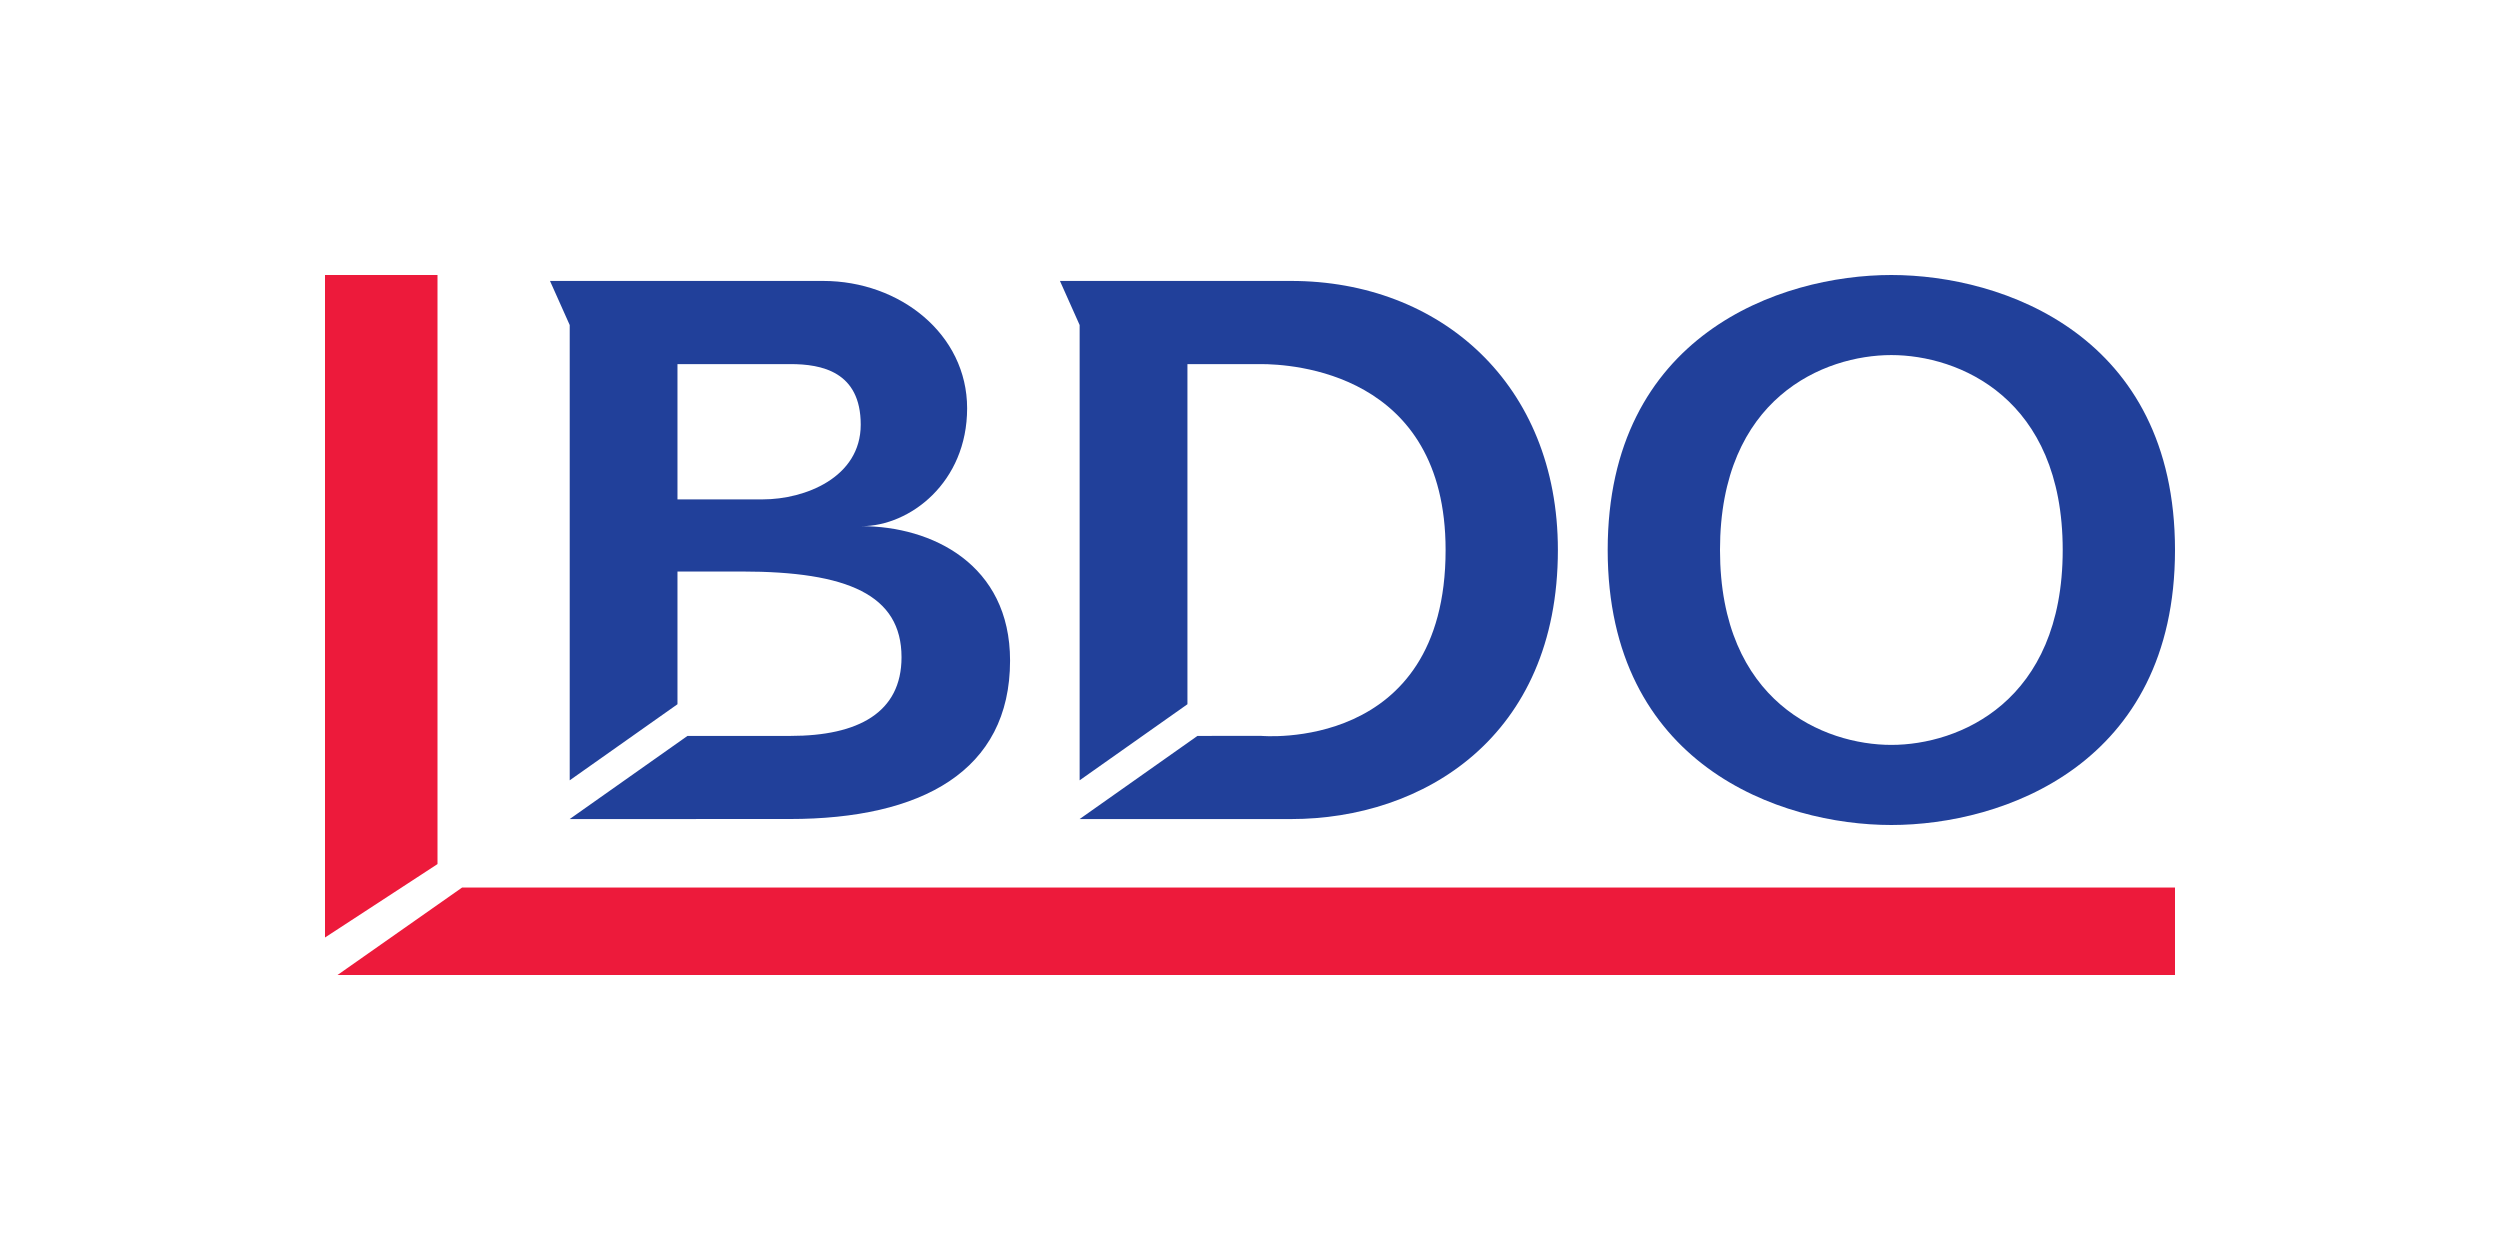
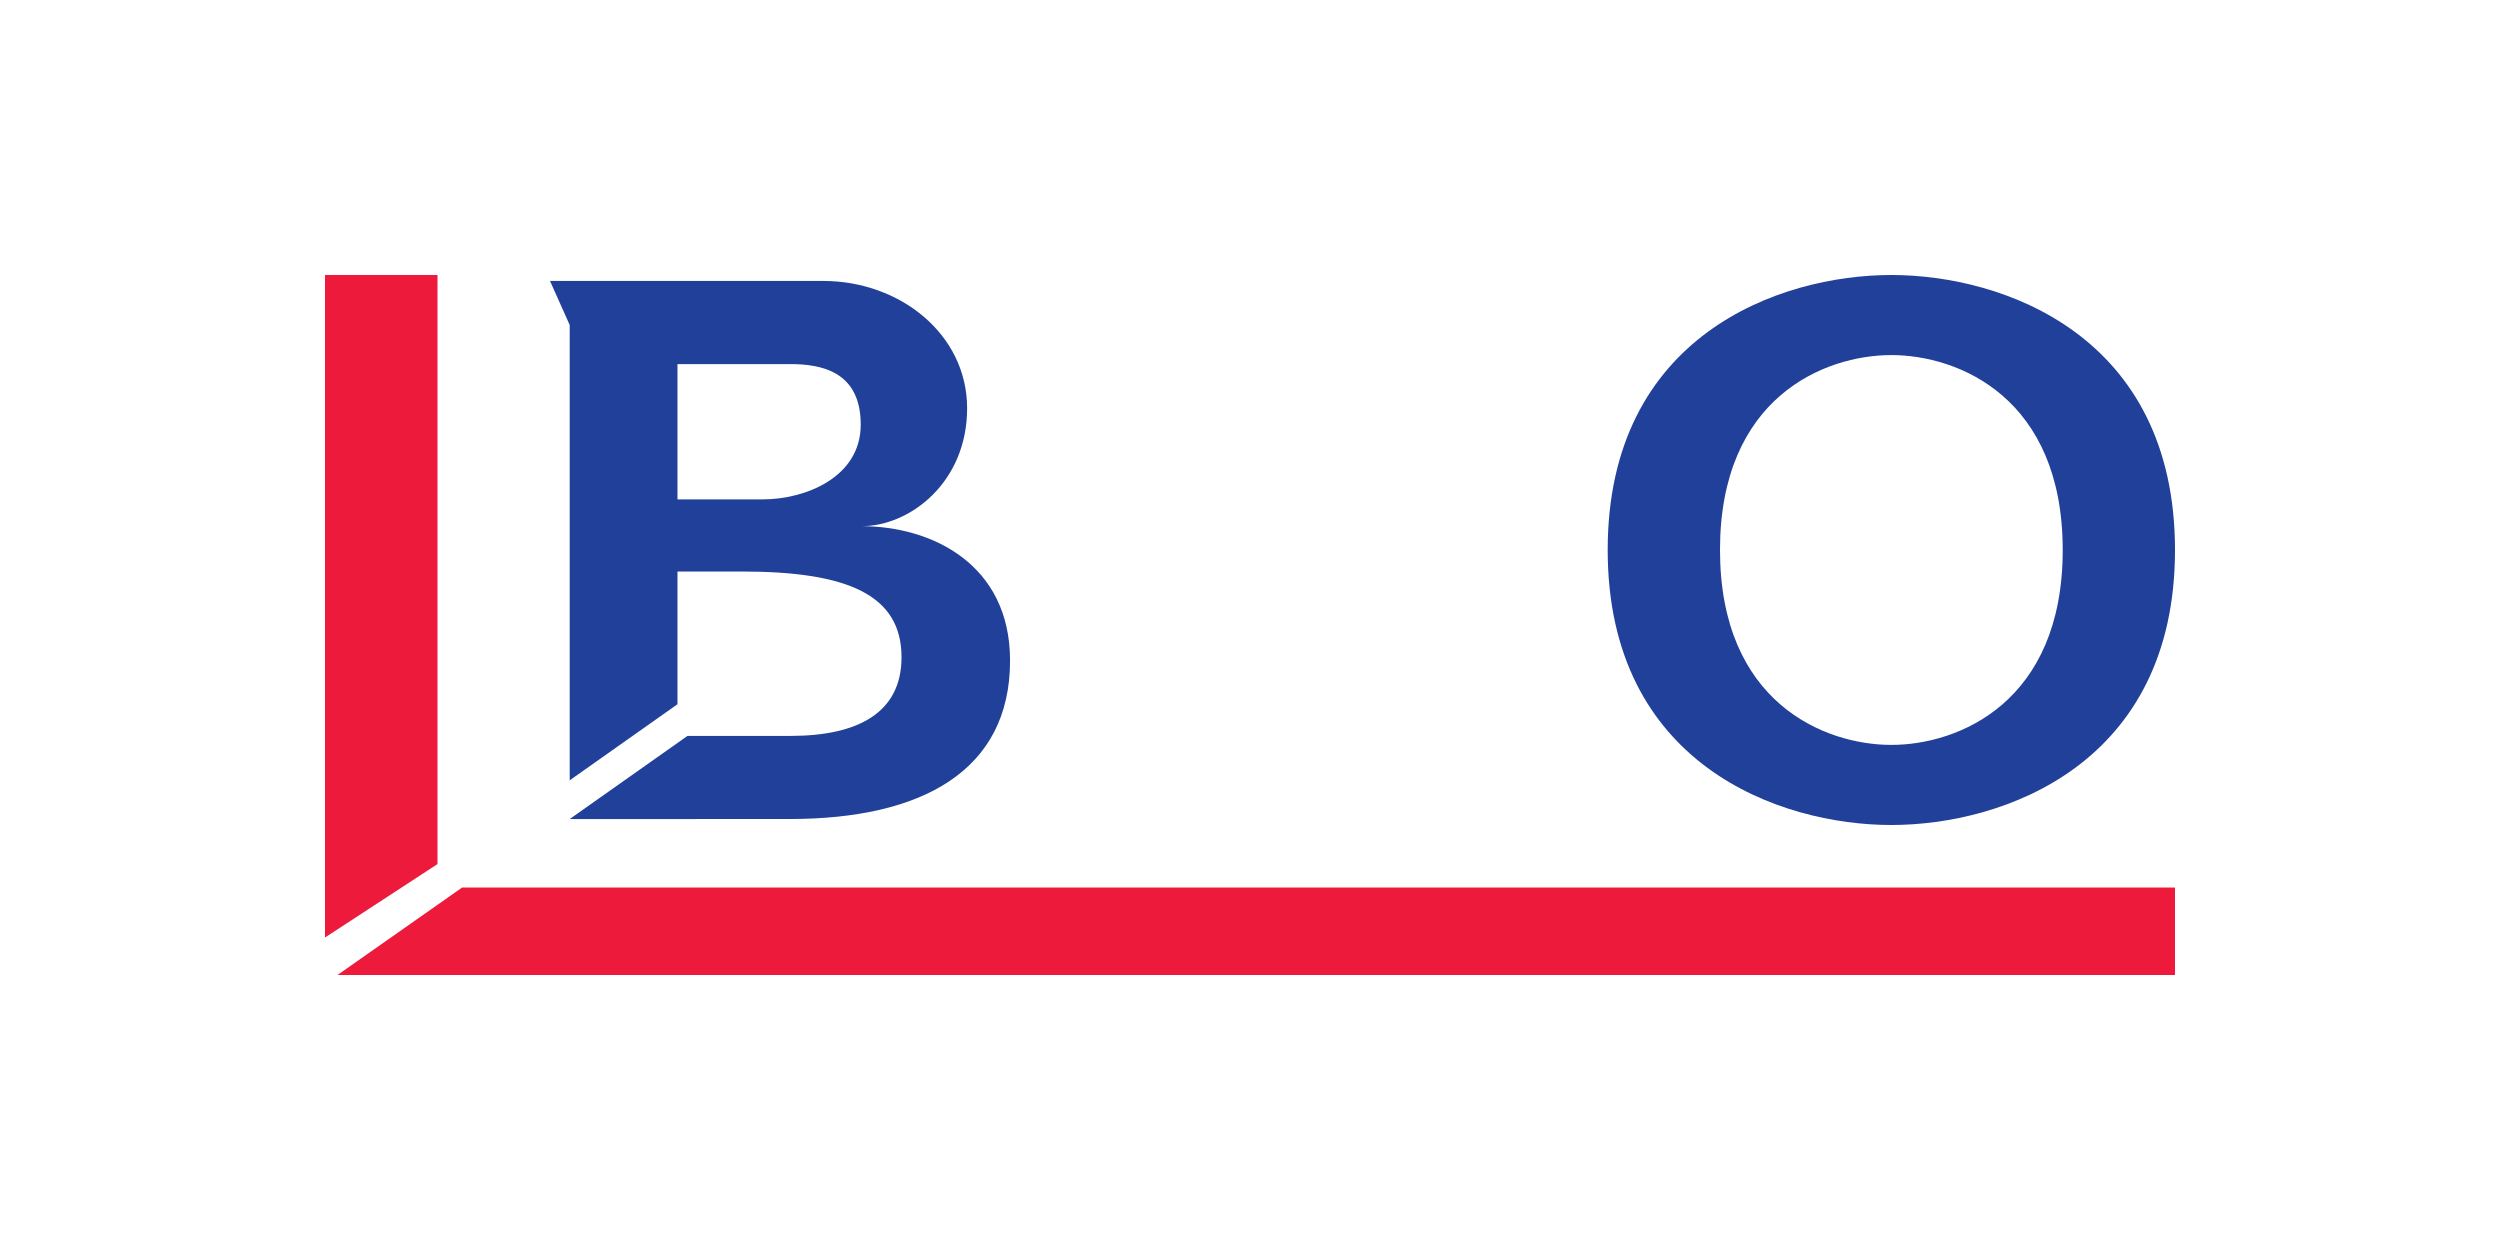
<svg xmlns="http://www.w3.org/2000/svg" width="200px" height="100px" viewBox="0 0 200 100" version="1.1">
  <title>BDO_logo</title>
  <g id="BDO_logo" stroke="none" stroke-width="1" fill="none" fill-rule="evenodd">
    <g transform="translate(26, 22)" fill-rule="nonzero">
      <g id="Group" transform="translate(18, 0)" fill="#21409A">
        <path d="M10.198,7.128 L19.237,7.128 C21.717,7.128 24.858,7.724 24.858,11.971 C24.858,16.219 20.368,17.95 17.035,17.95 L10.198,17.95 L10.198,7.128 Z M10.198,23.721 L15.347,23.721 C23.811,23.721 28.122,25.587 28.122,30.579 C28.122,35.003 24.664,36.873 19.237,36.873 L10.998,36.873 L1.577,43.523 L1.577,43.525 L19.174,43.521 C29.711,43.521 36.805,39.695 36.805,30.845 C36.805,23.126 30.527,20.094 24.923,20.094 C28.796,20.094 33.37,16.595 33.37,10.663 C33.37,4.735 27.992,0.475 21.855,0.475 L3.894,0.475 L0,0.475 L1.577,4.003 L1.577,40.425 L10.198,34.339 L10.198,23.721 Z" id="Shape" />
-         <path d="M50.995,7.128 L56.868,7.128 C59.289,7.128 71.648,7.746 71.648,22 C71.648,38.264 56.868,36.868 56.868,36.868 L51.796,36.873 L42.371,43.523 L42.371,43.525 L59.289,43.525 C69.829,43.525 80.631,36.99 80.631,22 C80.631,8.707 71.198,0.475 59.289,0.475 L40.796,0.475 L42.371,4.003 L42.371,40.425 L50.995,34.339 L50.995,7.128 Z" id="Path" />
        <path d="M93.6,21.999 C93.6,9.826 101.919,6.406 107.307,6.406 C112.696,6.406 121.017,9.826 121.017,21.999 C121.017,34.171 112.696,37.592 107.307,37.592 C101.919,37.592 93.6,34.171 93.6,21.999 M84.615,21.999 C84.615,39.174 98.385,44 107.307,44 C116.229,44 130,39.174 130,21.999 C130,4.824 116.229,0 107.307,0 C98.385,0 84.615,4.824 84.615,21.999" id="Shape" />
      </g>
      <polygon id="Path" fill="#ED1A3B" points="0 0 0 53 9 47.126 9 0" />
      <polygon id="Path" fill="#ED1A3B" points="10.972 49 1 56 148 56 148 49" />
    </g>
  </g>
</svg>